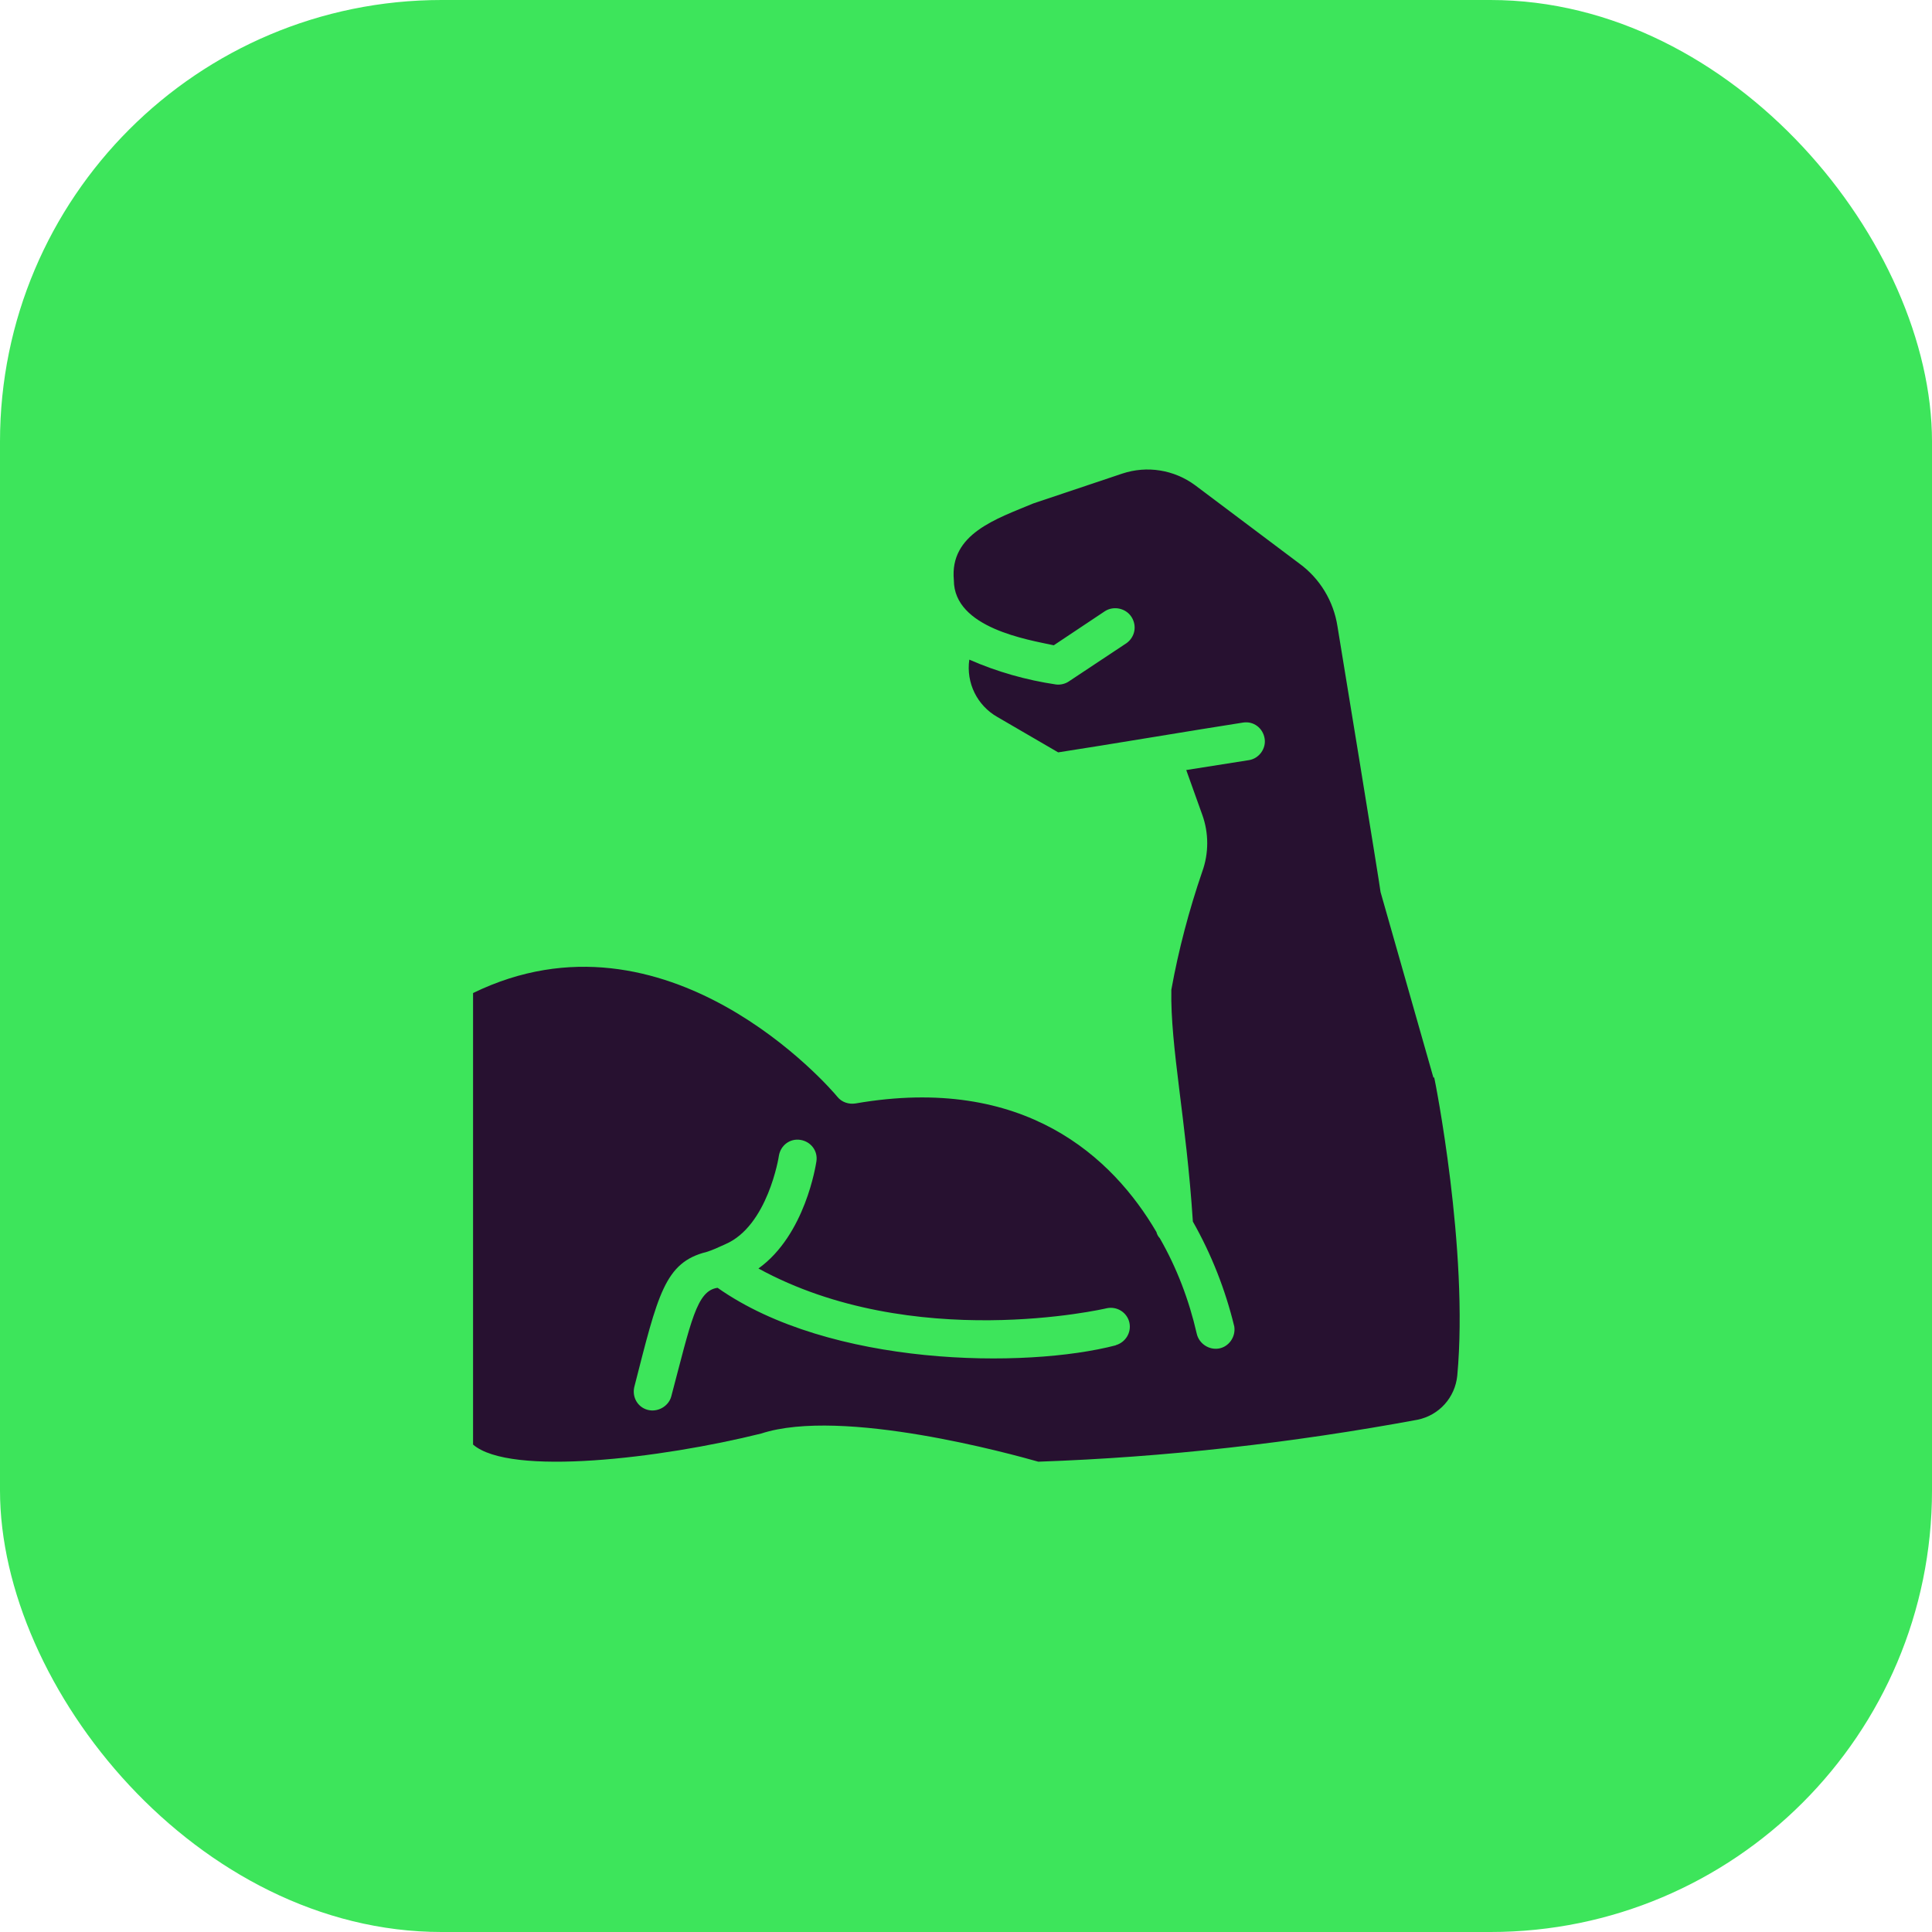
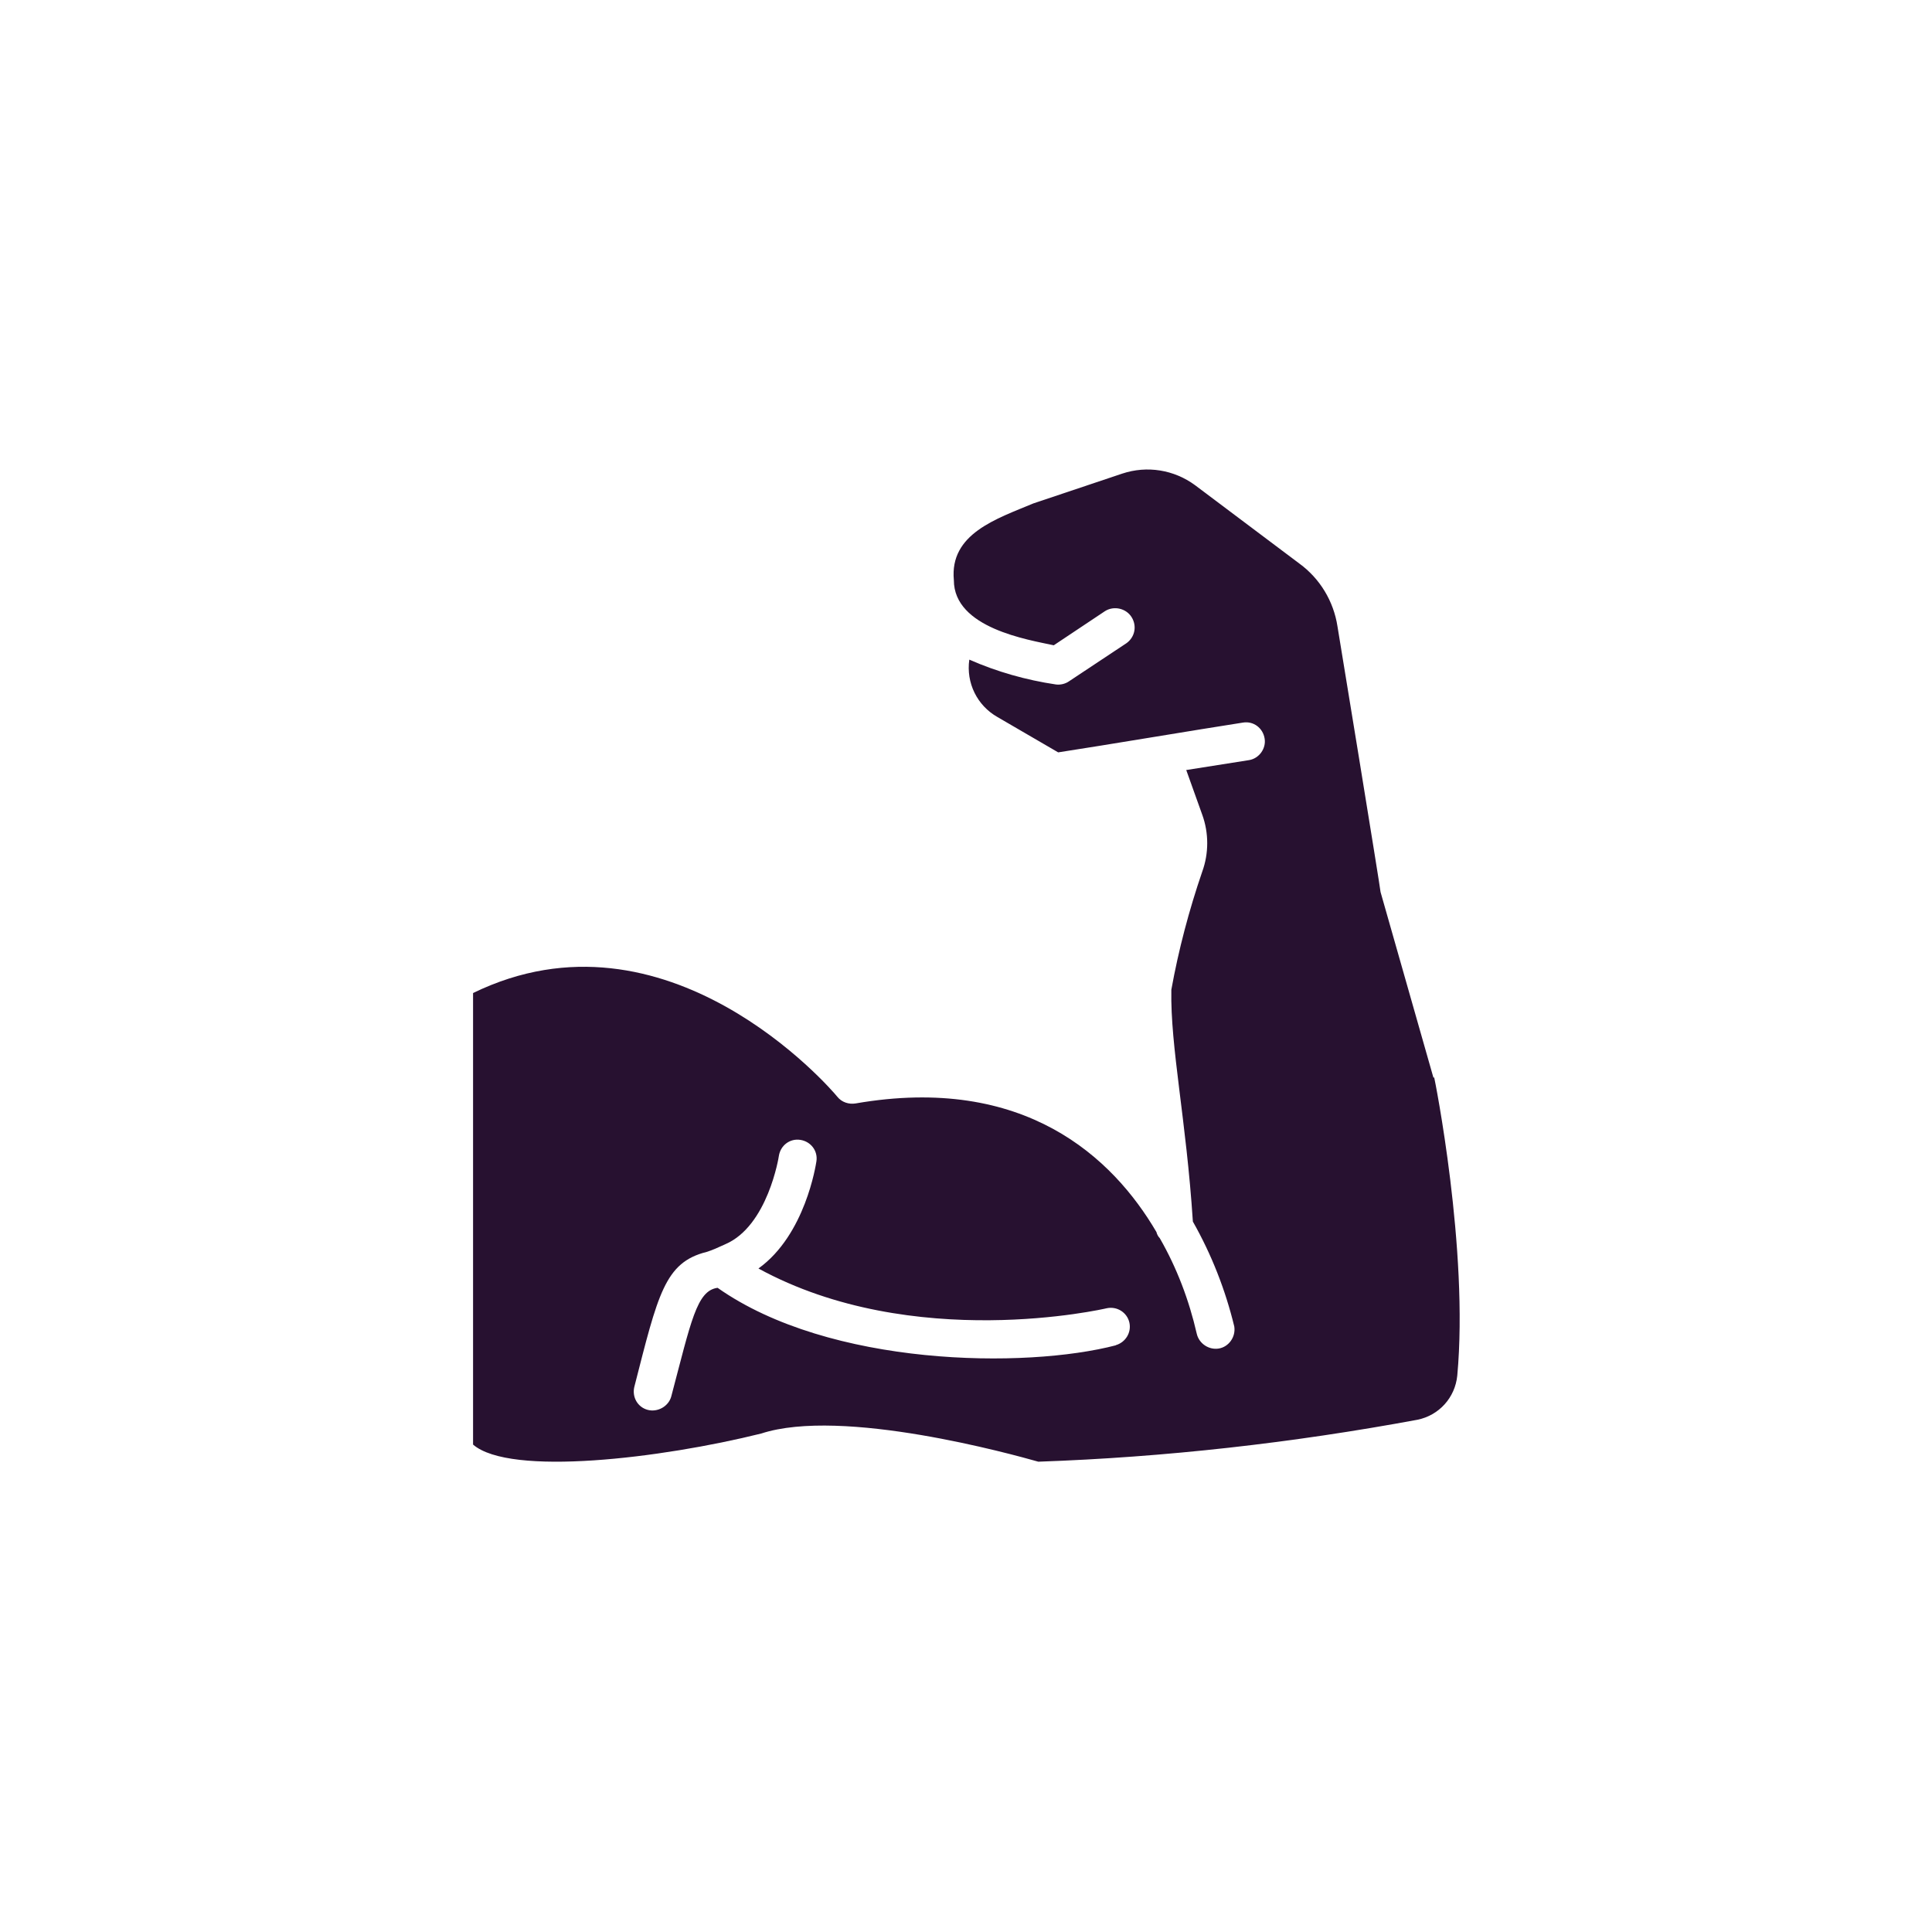
<svg xmlns="http://www.w3.org/2000/svg" id="Layer_1" data-name="Layer 1" viewBox="0 0 35 35">
  <defs>
    <style>
      .cls-1 {
        fill: #271130;
      }

      .cls-2 {
        fill: #3de55b;
      }
    </style>
  </defs>
-   <rect class="cls-2" x="0" width="35" height="35" rx="8" ry="8" />
  <path class="cls-1" d="M25.97,19.53l-.96-3.37c0-.05-.77-4.76-.78-4.81-.07-.46-.32-.87-.69-1.14l-1.89-1.42c-.38-.28-.87-.36-1.32-.21l-1.61.54c-.67.28-1.52.55-1.44,1.39,0,.87,1.35,1.08,1.81,1.18l.93-.62c.16-.1.38-.05.48.11.1.16.06.36-.09.47l-1.04.69c-.07.05-.16.07-.24.06-.54-.08-1.07-.23-1.57-.45-.06.42.14.83.51,1.04l1.1.64c.85-.13,2.51-.41,3.35-.54.19-.03.36.1.39.29.03.18-.1.36-.28.39l-1.14.18.29.81c.12.33.12.7,0,1.03-.24.7-.43,1.42-.56,2.14-.02,1.04.27,2.35.39,4.2.34.6.59,1.24.75,1.9.03.19-.1.37-.28.4-.18.03-.36-.09-.4-.27-.14-.61-.36-1.19-.67-1.73-.03-.03-.05-.07-.06-.11-.79-1.35-2.39-2.86-5.45-2.33-.12.02-.25-.02-.33-.12-.12-.15-3.09-3.59-6.6-1.88v8.18c.67.58,3.41.25,5.22-.2,1.47-.48,4.56.38,5.02.51,2.3-.08,4.6-.34,6.87-.76.39-.08.68-.4.72-.8.21-2.28-.41-5.38-.42-5.41ZM20.22,24.37c-1.64.43-5.19.39-7.22-1.04-.38.05-.48.61-.84,1.97-.05.18-.25.29-.43.24-.18-.05-.28-.23-.24-.41.43-1.68.55-2.26,1.31-2.45.1-.03.21-.08.34-.14.77-.33.97-1.59.97-1.6.03-.19.2-.32.39-.29.19.03.32.2.29.39,0,0,0,0,0,0-.01.06-.2,1.33-1.05,1.94,2.8,1.53,6.27.73,6.31.72.19-.04.37.08.41.26.04.18-.07.36-.25.41Z" />
</svg>